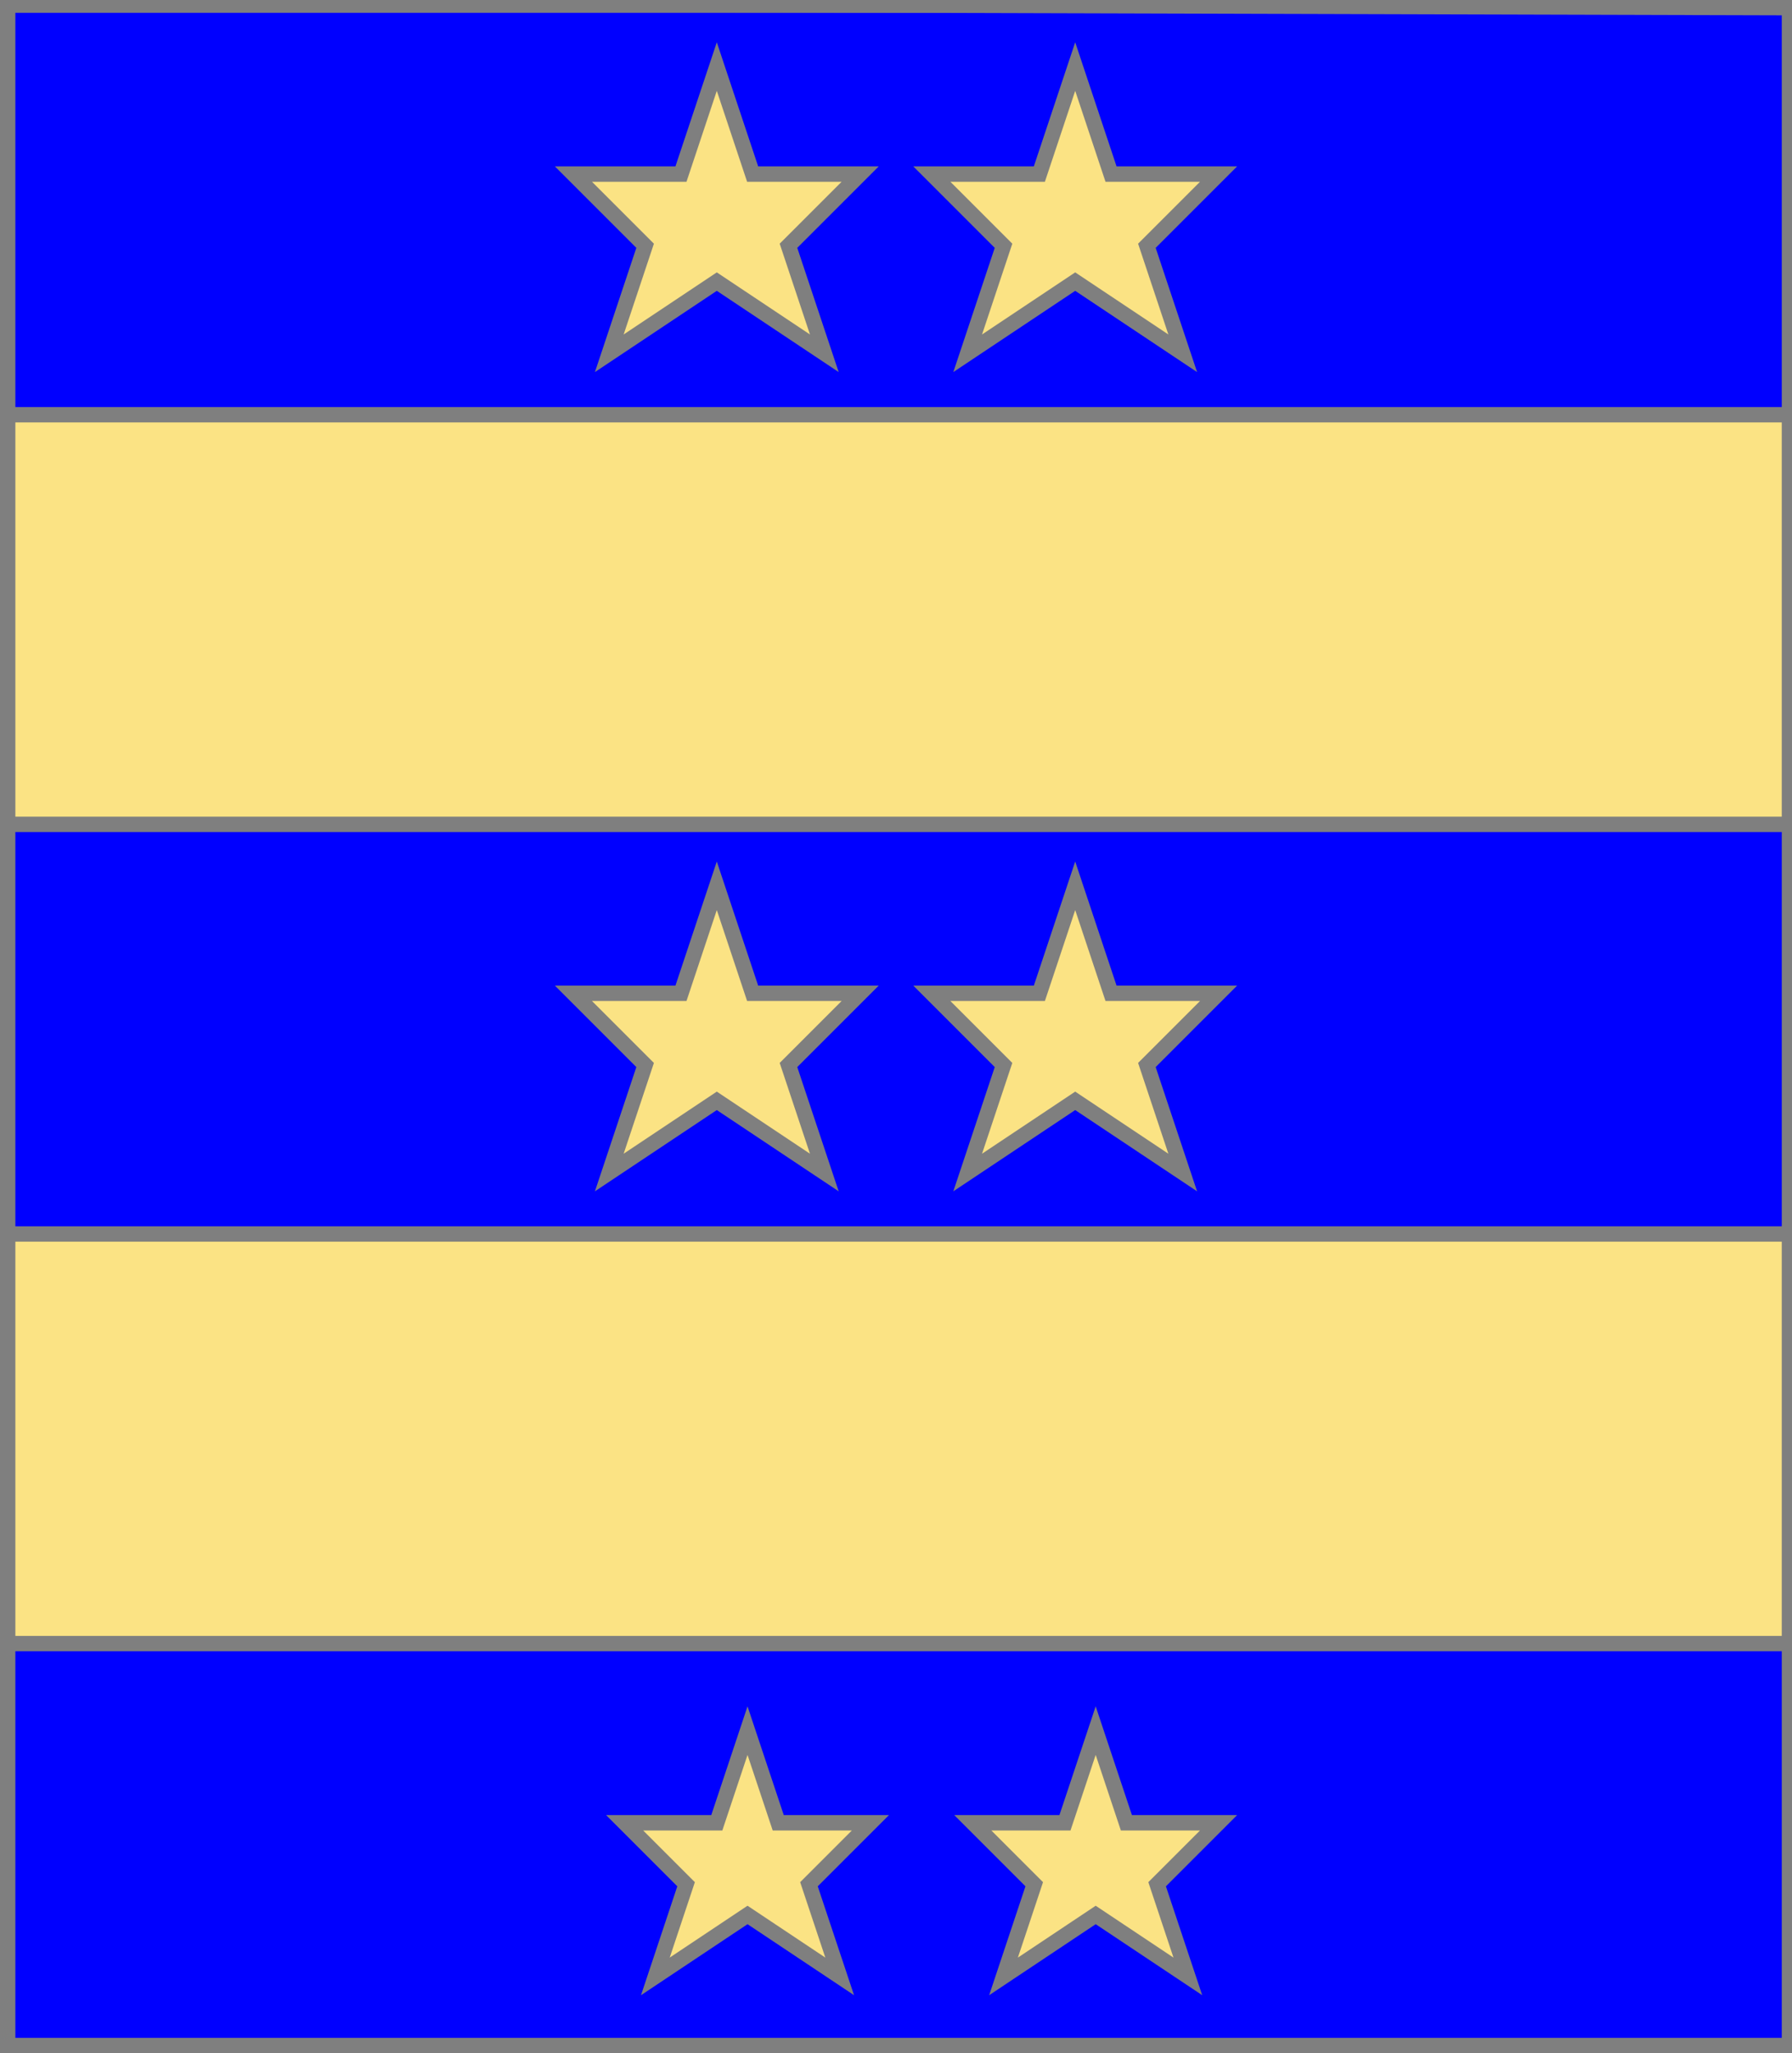
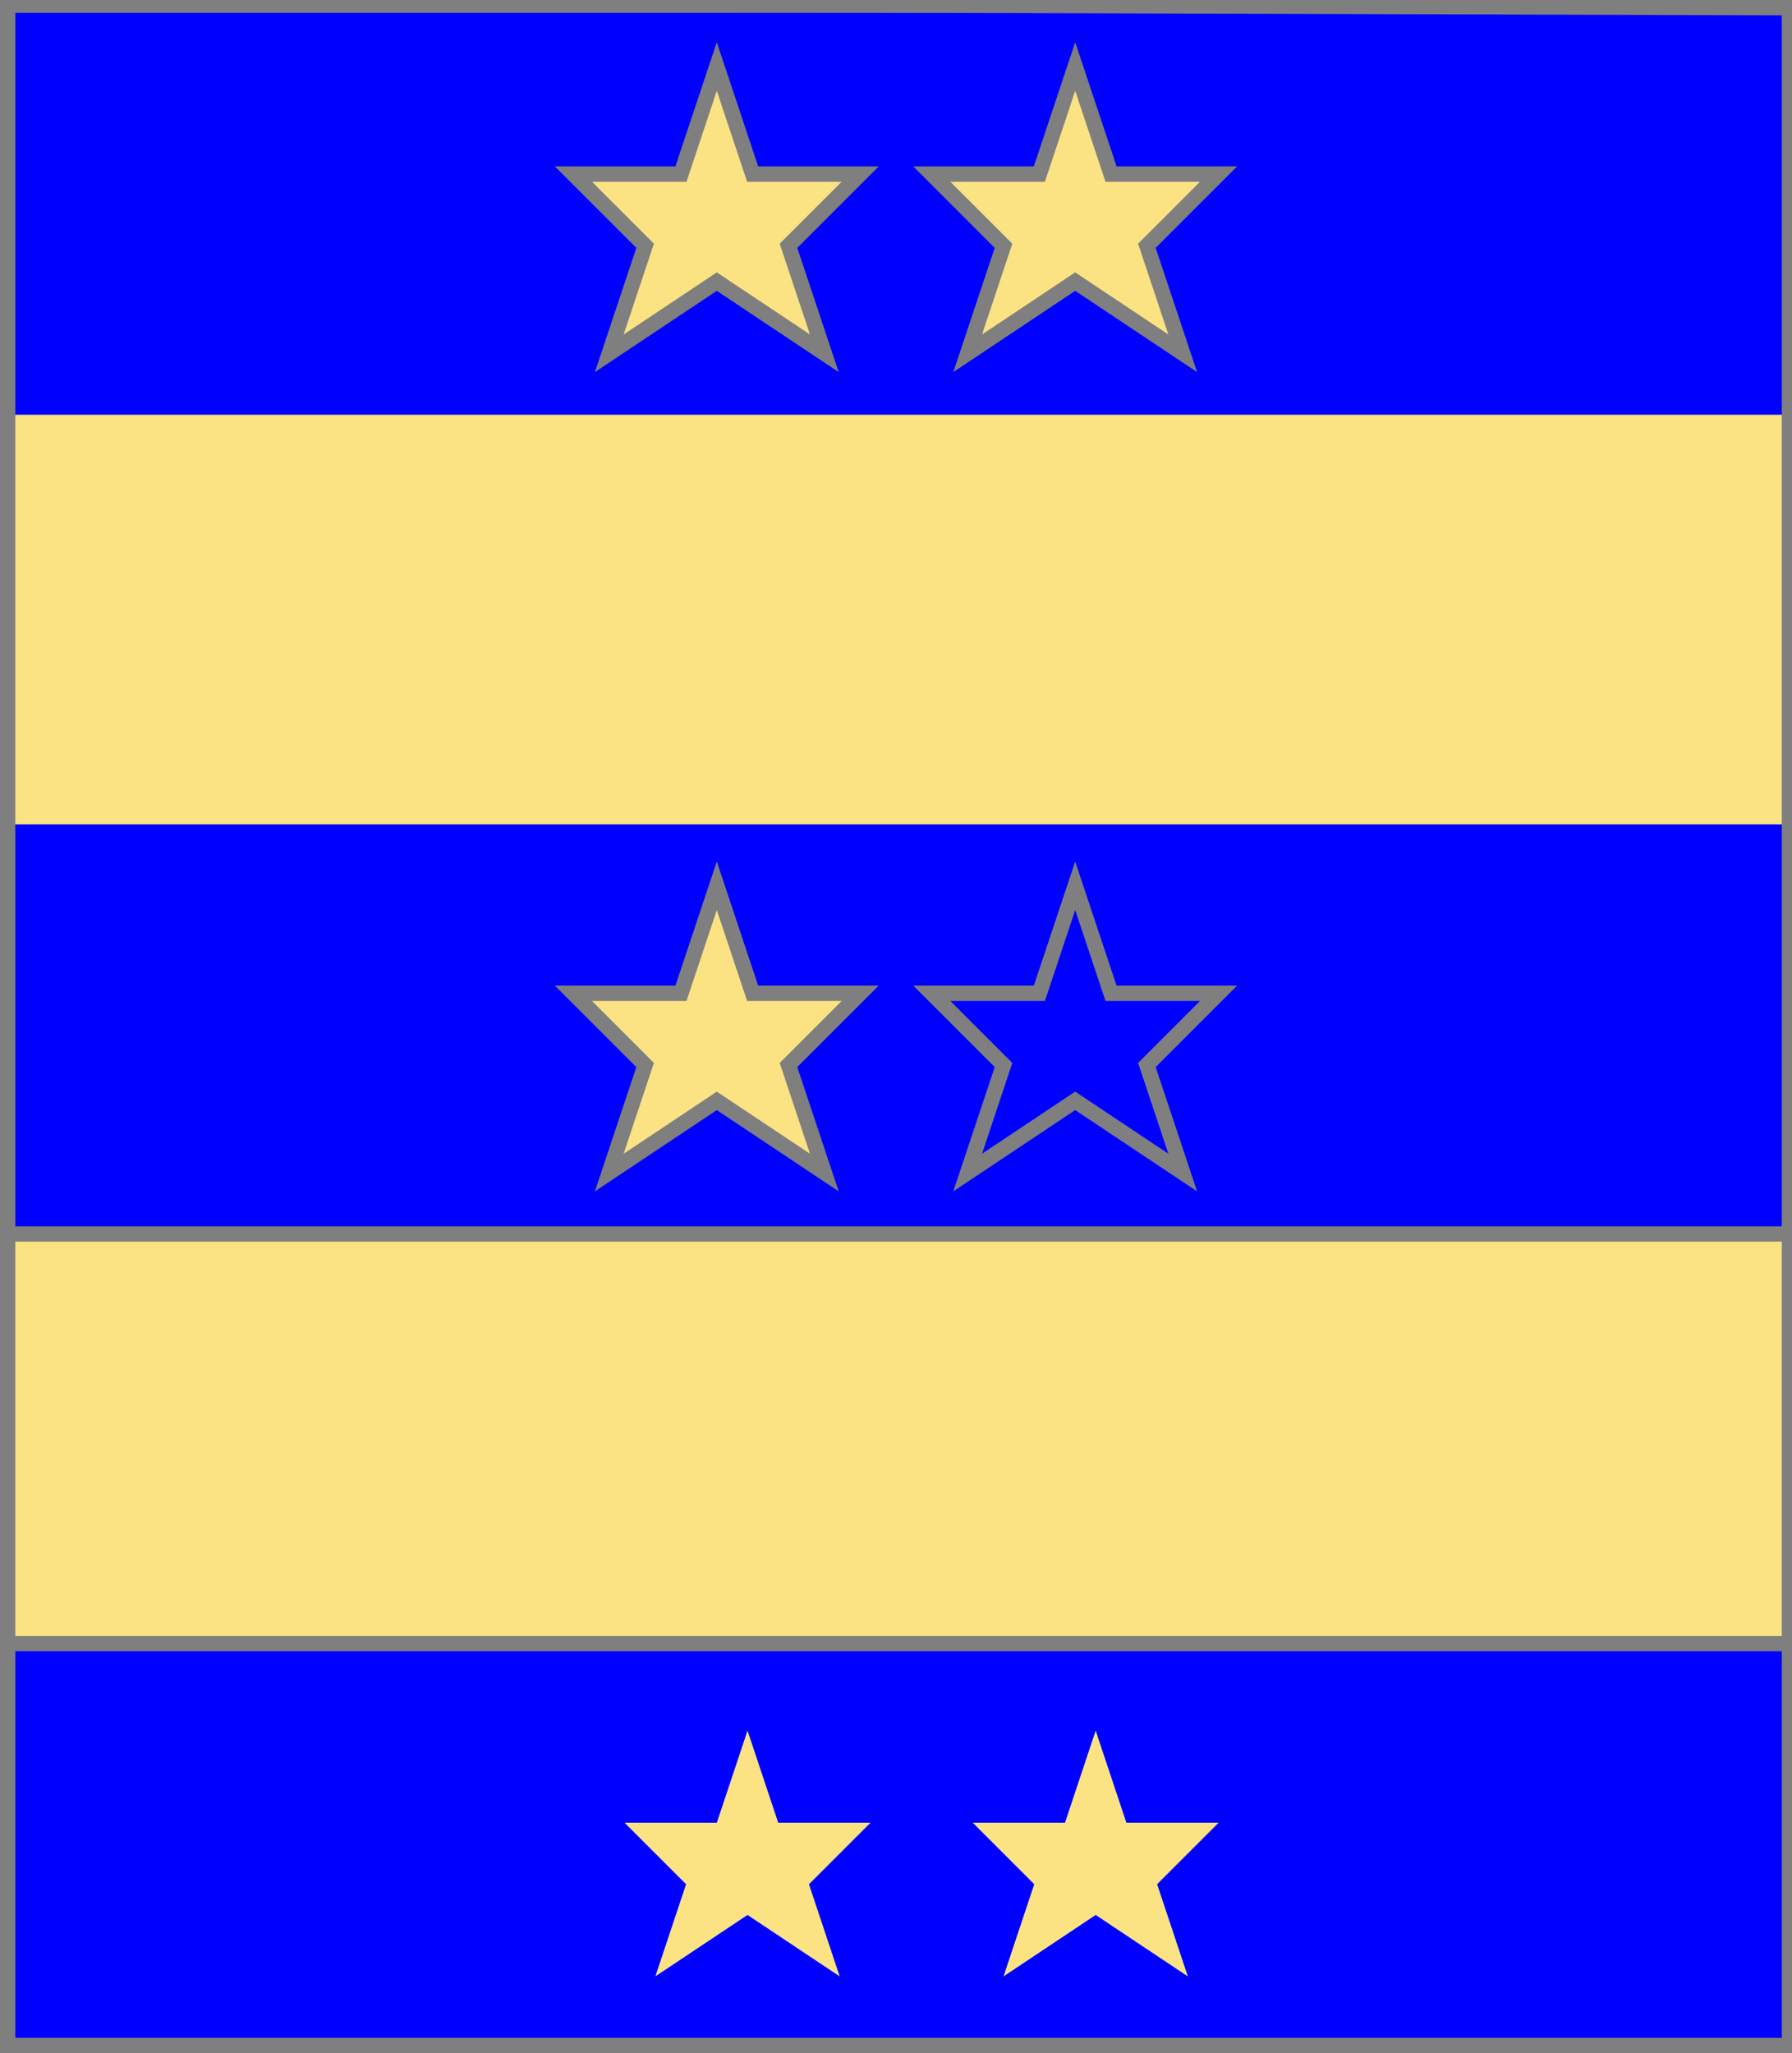
<svg xmlns="http://www.w3.org/2000/svg" width="350" height="401" xml:lang="fr">
  <g>
    <g>
      <polygon points="1,401 350,400 350,1 1,1 " fill="#0000ff" />
      <polygon points="1,401 350,400 350,1 1,1 " stroke="#7f7f7f" stroke-width="3" fill-opacity="0.0" />
    </g>
    <g>
      <g>
        <g>
          <polygon points="1,81 350,81 350,161 1,161 " fill="#fbe384" />
-           <polygon points="1,81 350,81 350,161 1,161 " stroke="#7f7f7f" stroke-width="3" fill-opacity="0.0" />
        </g>
        <g>
          <g>
            <polygon points="140,13 147,34 168,34 154,48 161,69 140,55 119,69 126,48 112,34 133,34 " fill="#fbe384" />
            <polygon points="140,13 147,34 168,34 154,48 161,69 140,55 119,69 126,48 112,34 133,34 " stroke="#7f7f7f" stroke-width="3" fill-opacity="0.0" />
          </g>
          <g>
            <polygon points="210,13 217,34 238,34 224,48 231,69 210,55 189,69 196,48 182,34 203,34 " fill="#fbe384" />
            <polygon points="210,13 217,34 238,34 224,48 231,69 210,55 189,69 196,48 182,34 203,34 " stroke="#7f7f7f" stroke-width="3" fill-opacity="0.0" />
          </g>
        </g>
      </g>
      <g>
        <g>
          <polygon points="1,241 350,241 350,321 1,321 " fill="#fbe384" />
          <polygon points="1,241 350,241 350,321 1,321 " stroke="#7f7f7f" stroke-width="3" fill-opacity="0.0" />
        </g>
        <g>
          <g>
            <polygon points="140,173 147,194 168,194 154,208 161,229 140,215 119,229 126,208 112,194 133,194 " fill="#fbe384" />
            <polygon points="140,173 147,194 168,194 154,208 161,229 140,215 119,229 126,208 112,194 133,194 " stroke="#7f7f7f" stroke-width="3" fill-opacity="0.0" />
          </g>
          <g>
-             <polygon points="210,173 217,194 238,194 224,208 231,229 210,215 189,229 196,208 182,194 203,194 " fill="#fbe384" />
            <polygon points="210,173 217,194 238,194 224,208 231,229 210,215 189,229 196,208 182,194 203,194 " stroke="#7f7f7f" stroke-width="3" fill-opacity="0.0" />
          </g>
        </g>
        <g>
          <g>
            <polygon points="146,338 152,356 170,356 158,368 164,386 146,374 128,386 134,368 122,356 140,356 " fill="#fbe384" />
-             <polygon points="146,338 152,356 170,356 158,368 164,386 146,374 128,386 134,368 122,356 140,356 " stroke="#7f7f7f" stroke-width="3" fill-opacity="0.0" />
          </g>
          <g>
            <polygon points="214,338 220,356 238,356 226,368 232,386 214,374 196,386 202,368 190,356 208,356 " fill="#fbe384" />
-             <polygon points="214,338 220,356 238,356 226,368 232,386 214,374 196,386 202,368 190,356 208,356 " stroke="#7f7f7f" stroke-width="3" fill-opacity="0.0" />
          </g>
        </g>
      </g>
    </g>
  </g>
  <polygon points="1,0 350,1 350,400 1,400 " stroke="#7f7f7f" stroke-width="4" fill-opacity="0.0" />
</svg>